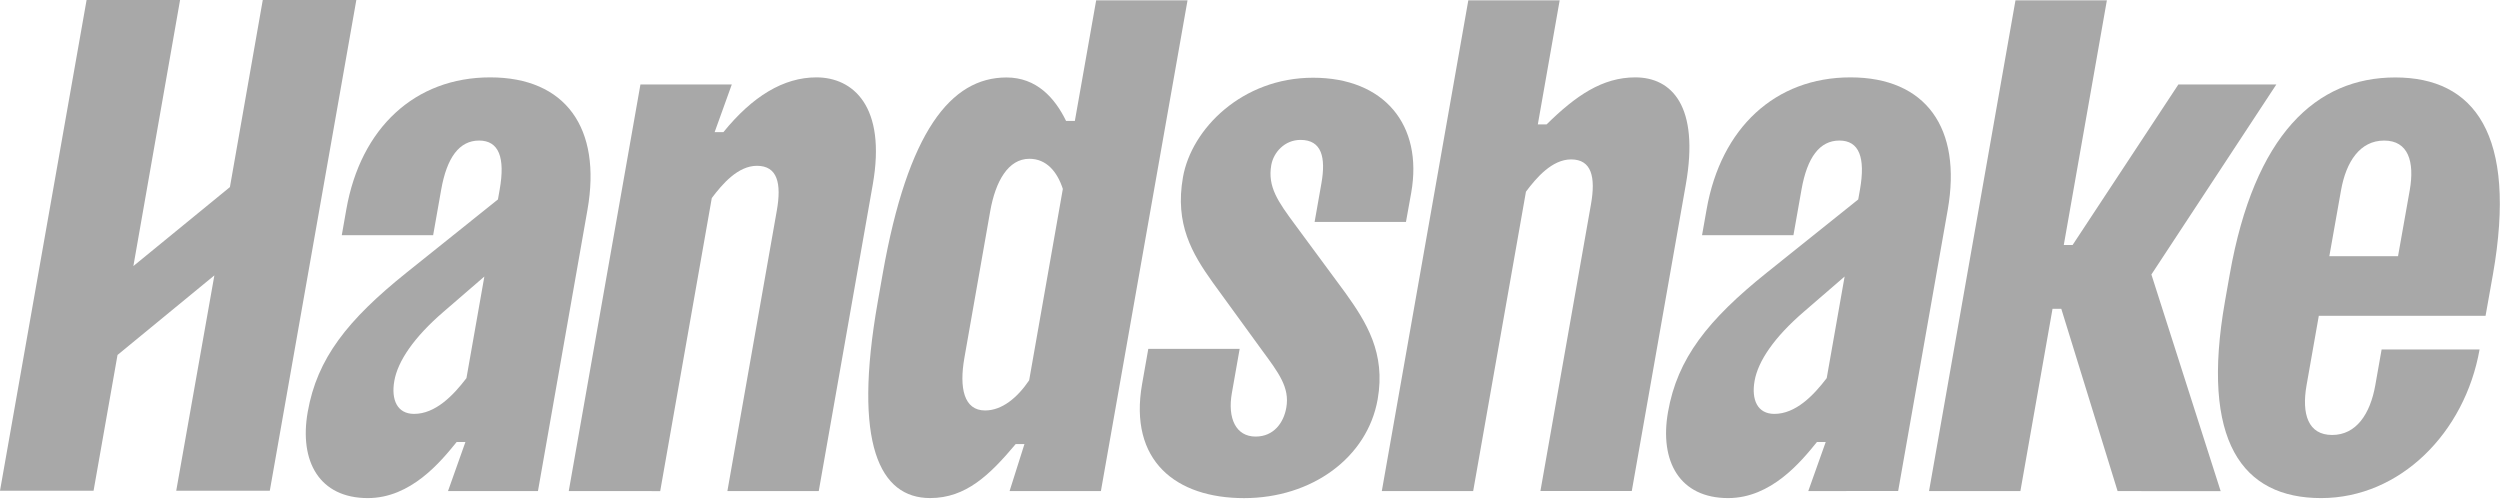
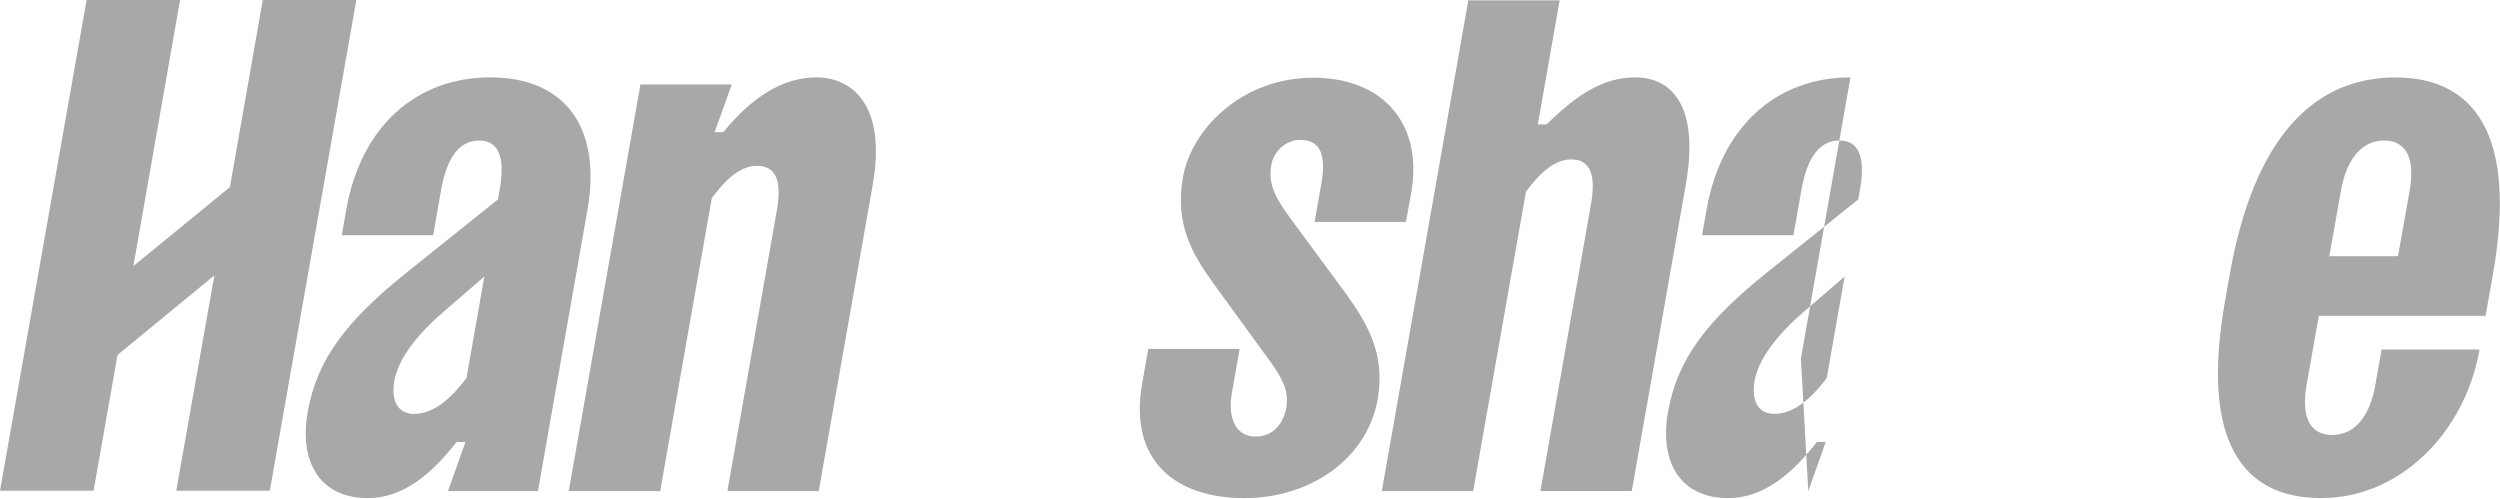
<svg xmlns="http://www.w3.org/2000/svg" id="Layer_1" data-name="Layer 1" width="1357" height="271" viewBox="0 0 1357 271">
  <defs>
    <style>.cls-1{fill:#A8A8A8;}</style>
  </defs>
  <path class="cls-1" d="M142.63,0,124.8,101.55,72.4,144.41,97.74,0H47L0,266.36H50.79l13-73.69,52.57-43.19L95.66,266.36h50.79L193.42,0Z" />
  <path class="cls-1" d="M262.91,150.1l-22,19c-16.38,14.08-25,27-26.88,37.68-1.8,10.28,1.61,17.88,10.74,17.88,11.5,0,21.19-9.89,28.42-19.42ZM243.18,266.55l9.45-26.63h-4.76c-8.63,10.66-24.81,30.44-48.21,30.44-26.19,0-37.39-19.78-32.62-46.81,5.09-28.92,21.48-49.84,53.82-75.73l49.42-39.57.94-5.32c3.1-17.51-.47-26.64-11.17-26.64s-17.47,9.13-20.57,26.64l-4.37,24.73H185.52L188,113.59C195.79,69.45,225.23,42,266.08,42s60.63,27.4,52.79,71.93L292,266.55Z" />
  <path class="cls-1" d="M308.72,266.54,347.63,45.85h49.59L387.9,71.73h4.76C408.39,52.33,425.26,42,443.13,42c19.84,0,38.11,15.61,30.6,58.21L444.42,266.54H394.83l26.82-152.21C424.28,99.5,422,90,410.87,90c-10.31,0-18.8,9.89-24.51,17.5l-28,159.07Z" />
-   <path class="cls-1" d="M576.91,102.55c-3.08-9.51-9-16.36-18.15-16.36-11.51,0-18.41,12.17-21.29,28.54l-14,79.52c-2.88,16.37-.27,28.55,11.24,28.55,9.13,0,17.47-6.84,23.92-16.37Zm20.66,164H548l8.07-25.5h-4.76c-14.06,16.74-27,29.3-46.43,29.3-27.37,0-42.05-29.3-28.43-106.53l2.68-15.23c13.62-77.25,37-106.54,67.19-106.54,16.27,0,26.22,11,32.35,23.6h4.76L595,.19h49.59Z" />
  <path class="cls-1" d="M763.16,120.46H713.57l3.69-20.93c2.48-14.08.2-23.59-11.32-23.59-8.73,0-14.69,6.86-15.9,13.7C688,101.43,693.69,109.41,703,122l27.22,36.9c11.47,16,22,32.74,17.58,57.84-5.56,31.58-35.65,53.64-72.54,53.64s-62.7-20.17-55.32-62l3.35-19h49.59l-4.23,24c-2.41,13.7,2.19,23.59,12.91,23.59,9.92,0,15.22-7.61,16.63-15.61,2-11-4.18-19-13.14-31.2l-26.82-36.9c-11.13-15.61-20.62-31.58-16.12-57.07,4.63-26.26,32.14-54,70.63-54s59.78,25.5,53.27,62.4Z" />
-   <path class="cls-1" d="M1149.43,266.56l-30.56-98.94h-4.76l-17.44,98.94h-49.59L1094,.19h49.61L1120.22,133H1125l57.42-87.14h53.17L1167.78,149l37.6,117.6Z" />
  <path class="cls-1" d="M1264.36,139.07h37.29L1308,103.3c2.74-15.6-.79-27-13.88-27s-20.65,11.42-23.41,27Zm-5.71,32.35L1252,209.1c-2.74,15.6.79,27,13.89,27s20.66-11.42,23.42-27l3.43-19.4h53.17c-8,45.27-43.19,80.66-86,80.66s-65.59-30.82-52.17-106.93l2.55-14.46c13.42-76.11,47-106.93,89.87-106.93s66.38,30.82,53,106.93l-4,22.45Z" />
  <path class="cls-1" d="M750.05,266.54,797,.19h49.59L834.73,67.53h4.76C855.33,51.92,869.78,42,887.63,42c19.84,0,34.94,15.61,27.42,58.22L885.73,266.53H836.14l27.44-155.64c2.62-14.83.33-24.36-10.78-24.36-10.32,0-18.81,9.89-24.51,17.51l-28.65,162.5Z" />
-   <path class="cls-1" d="M1001.26,150.1l-22,19c-16.38,14.08-25,27-26.88,37.68-1.8,10.28,1.61,17.88,10.74,17.88,11.51,0,21.19-9.89,28.42-19.42ZM981.53,266.55,991,239.92h-4.76c-8.63,10.66-24.81,30.44-48.21,30.44-26.19,0-37.39-19.78-32.62-46.81,5.09-28.92,21.48-49.84,53.82-75.73l49.42-39.57.94-5.32c3.08-17.51-.47-26.64-11.17-26.64s-17.49,9.13-20.57,26.64l-4.37,24.73H923.87l2.49-14.07C934.14,69.45,963.58,42,1004.43,42s60.63,27.4,52.79,71.93l-26.9,152.58Z" />
+   <path class="cls-1" d="M1001.26,150.1l-22,19c-16.38,14.08-25,27-26.88,37.68-1.8,10.28,1.61,17.88,10.74,17.88,11.51,0,21.19-9.89,28.42-19.42ZM981.53,266.55,991,239.92h-4.76c-8.63,10.66-24.81,30.44-48.21,30.44-26.19,0-37.39-19.78-32.62-46.81,5.09-28.92,21.48-49.84,53.82-75.73l49.42-39.57.94-5.32c3.08-17.51-.47-26.64-11.17-26.64s-17.49,9.13-20.57,26.64l-4.37,24.73H923.87l2.49-14.07C934.14,69.45,963.58,42,1004.43,42l-26.9,152.58Z" />
</svg>